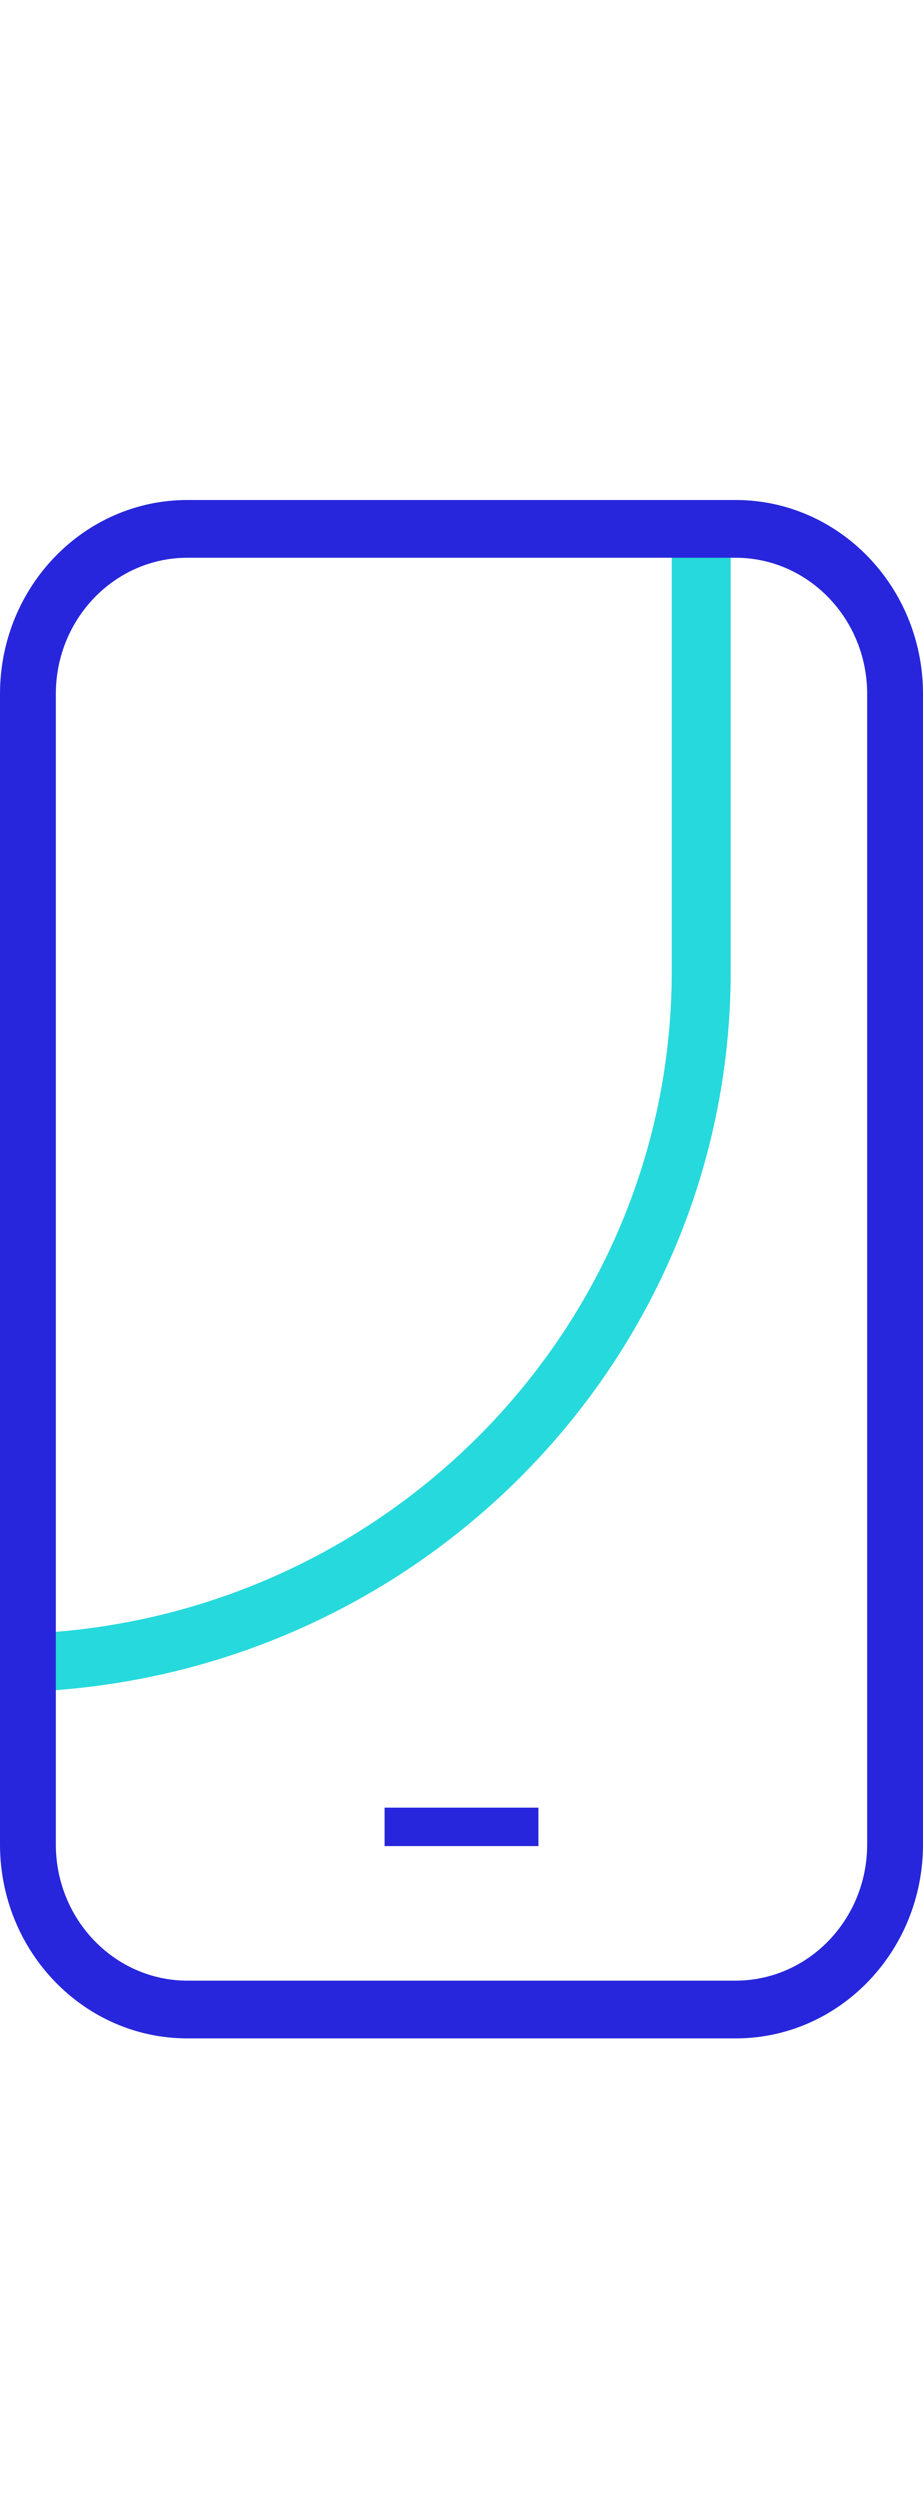
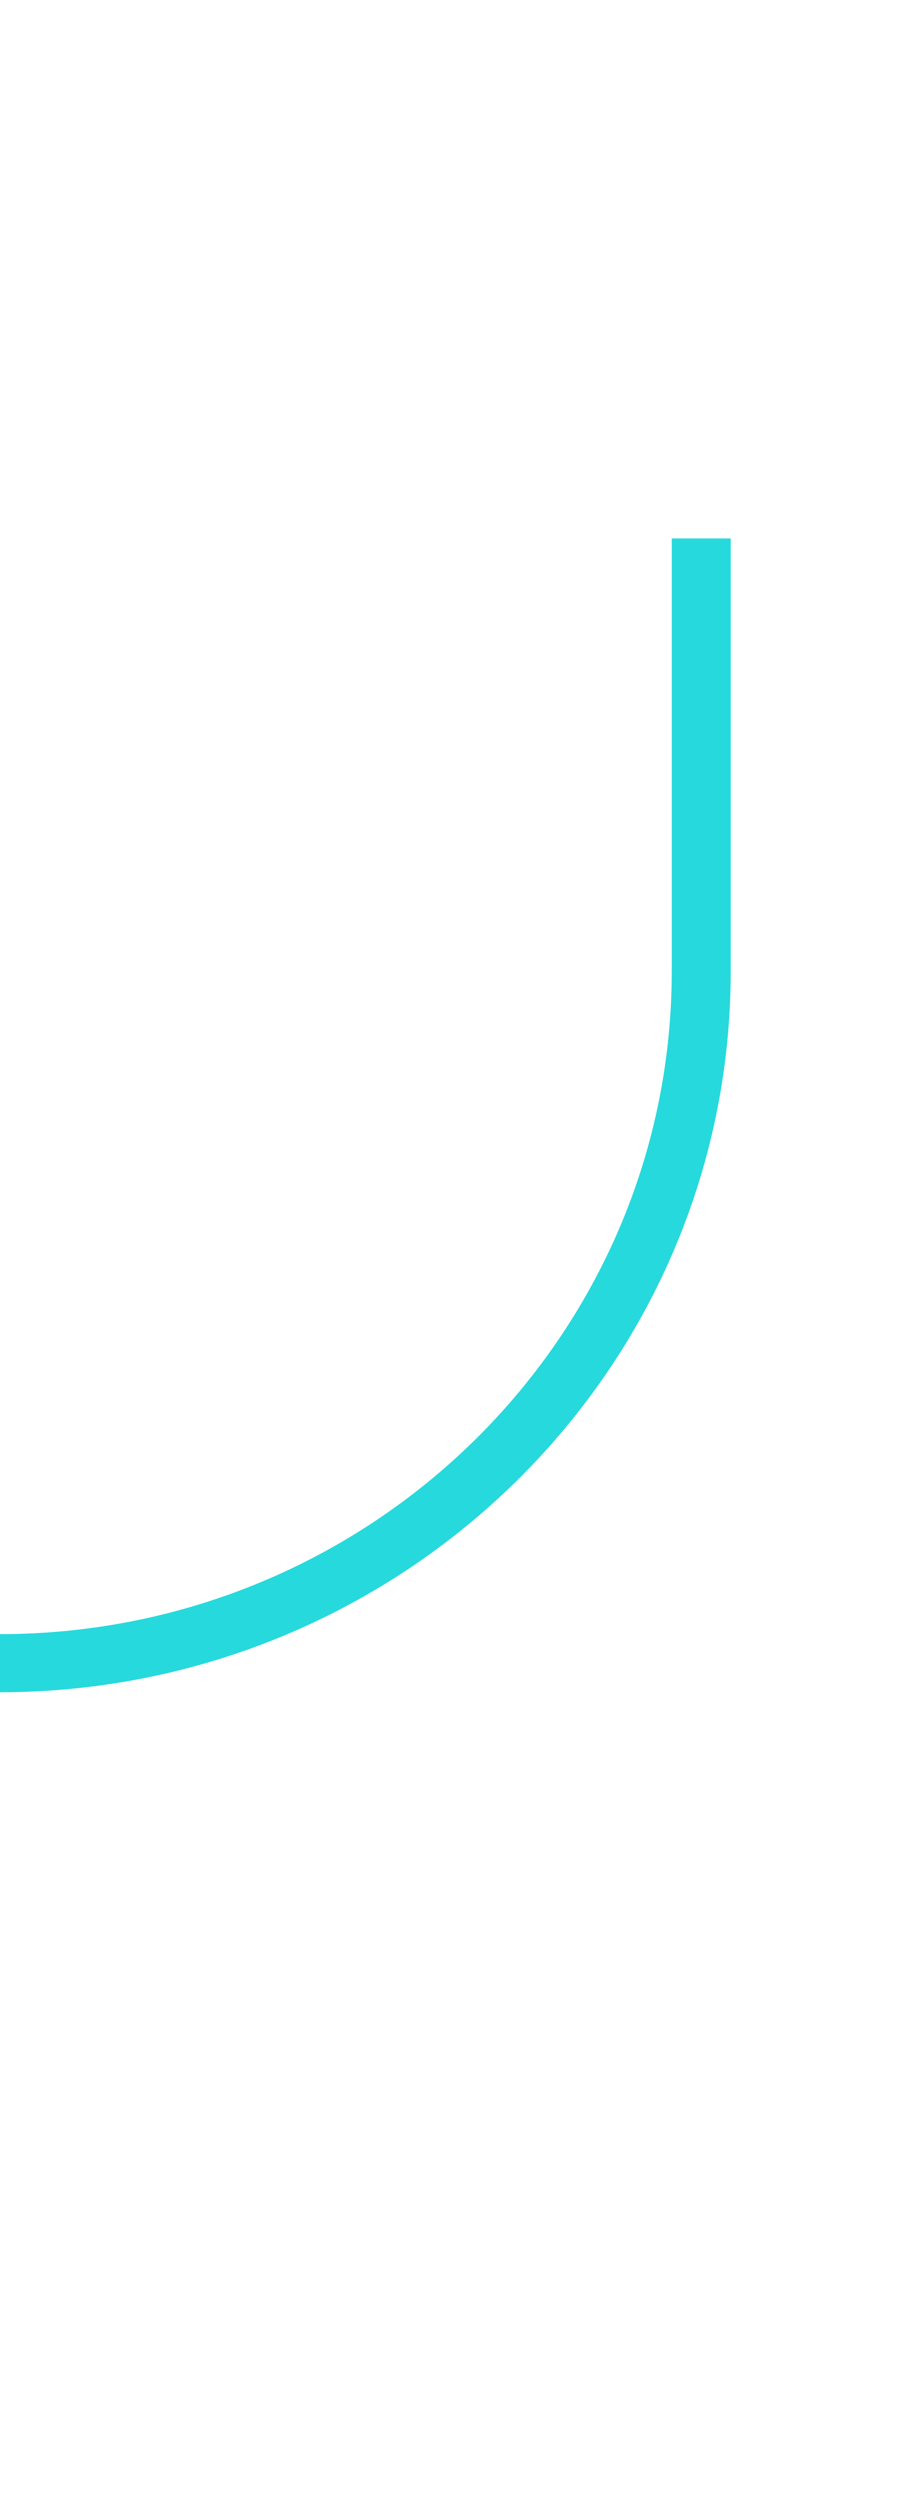
<svg xmlns="http://www.w3.org/2000/svg" width="24" height="65" viewBox="0 0 24 65">
  <g fill="none" fill-rule="evenodd" transform="translate(0 13)">
    <path fill="#26D9DC" d="M-1.24344979e-14,31 L-1.24344979e-14,29.489 C9.643,29.48 17.458,21.776 17.467,12.27 L17.467,1 L19,1 L19,12.27 C18.989,22.61 10.489,30.989 -1.24344979e-14,31 Z" />
-     <polygon fill="#2726DC" points="10 34 14 34 14 35 10 35" />
-     <path fill="#2726DC" d="M19.13,40 L4.87,40 C2.181,39.998 0.003,37.743 -1.24344979e-14,34.962 L-1.24344979e-14,5.038 C0.003,2.257 2.181,0.003 4.87,0 L19.13,0 C21.819,0.003 23.997,2.257 24,5.038 L24,34.962 C23.997,37.743 21.819,39.998 19.13,40 Z M4.87,1.502 C2.983,1.505 1.455,3.087 1.452,5.038 L1.452,34.962 C1.455,36.913 2.983,38.495 4.87,38.498 L19.13,38.498 C21.017,38.495 22.545,36.913 22.548,34.962 L22.548,5.038 C22.545,3.087 21.017,1.505 19.13,1.502 L4.87,1.502 Z" />
  </g>
</svg>